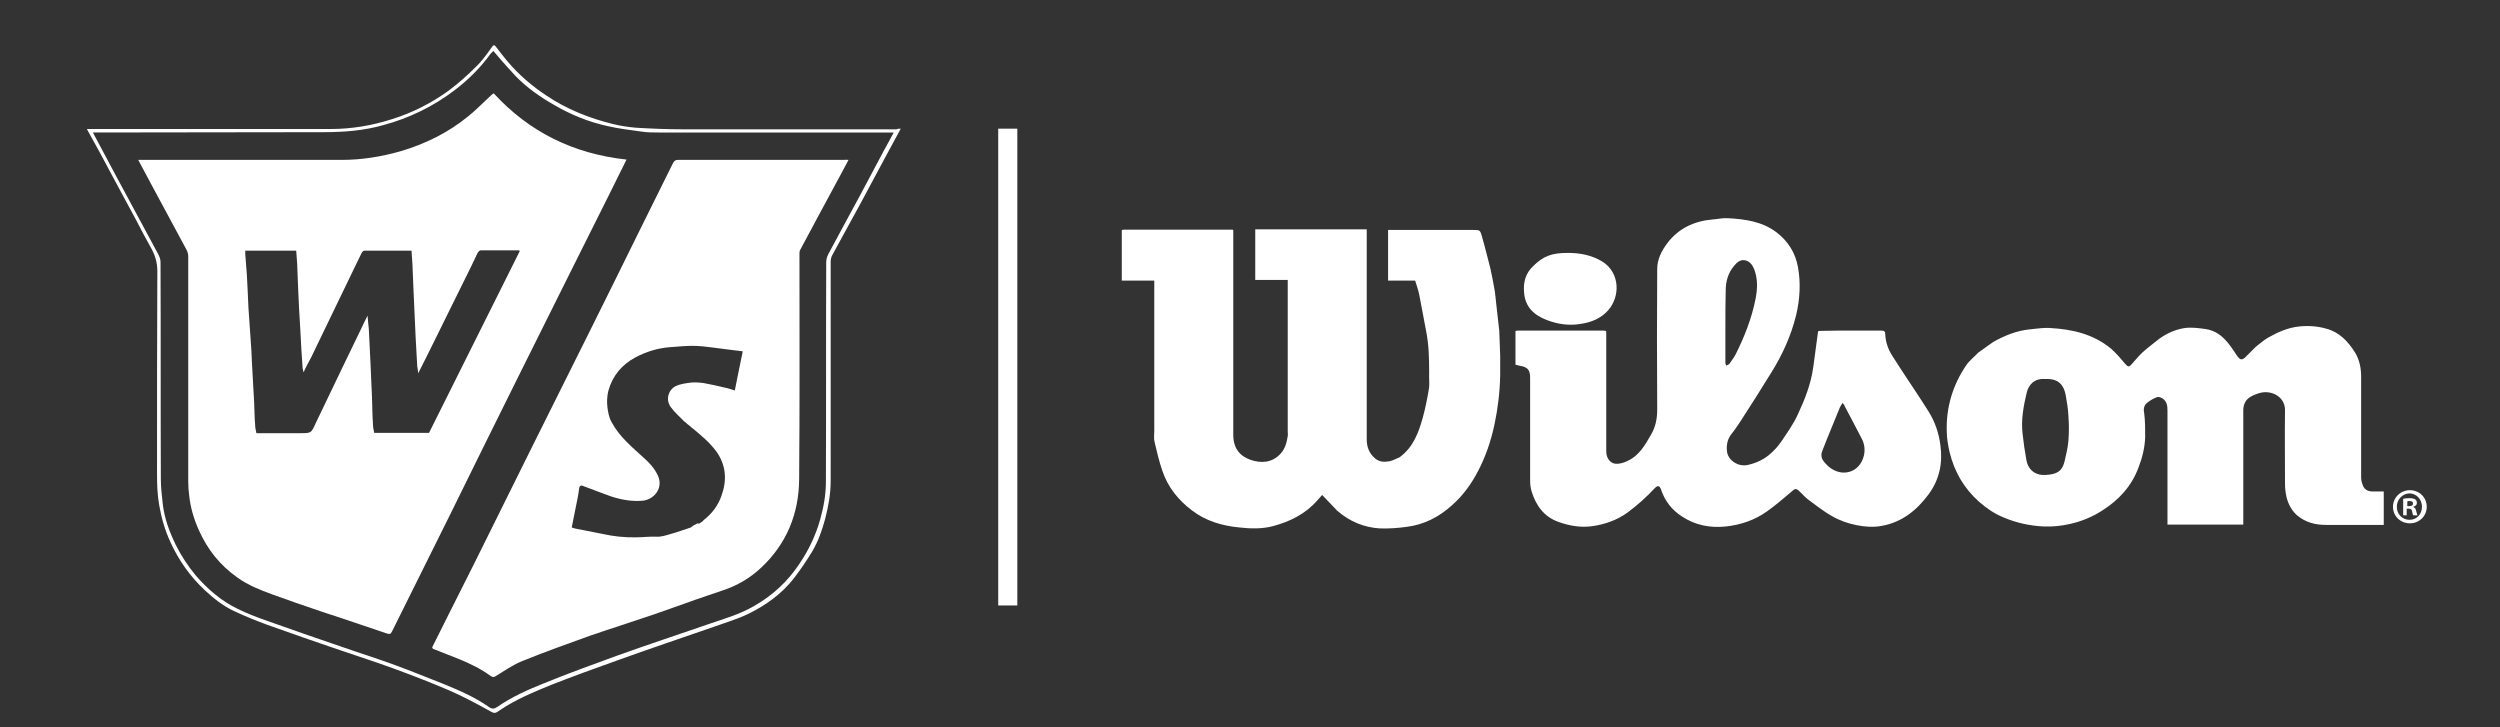
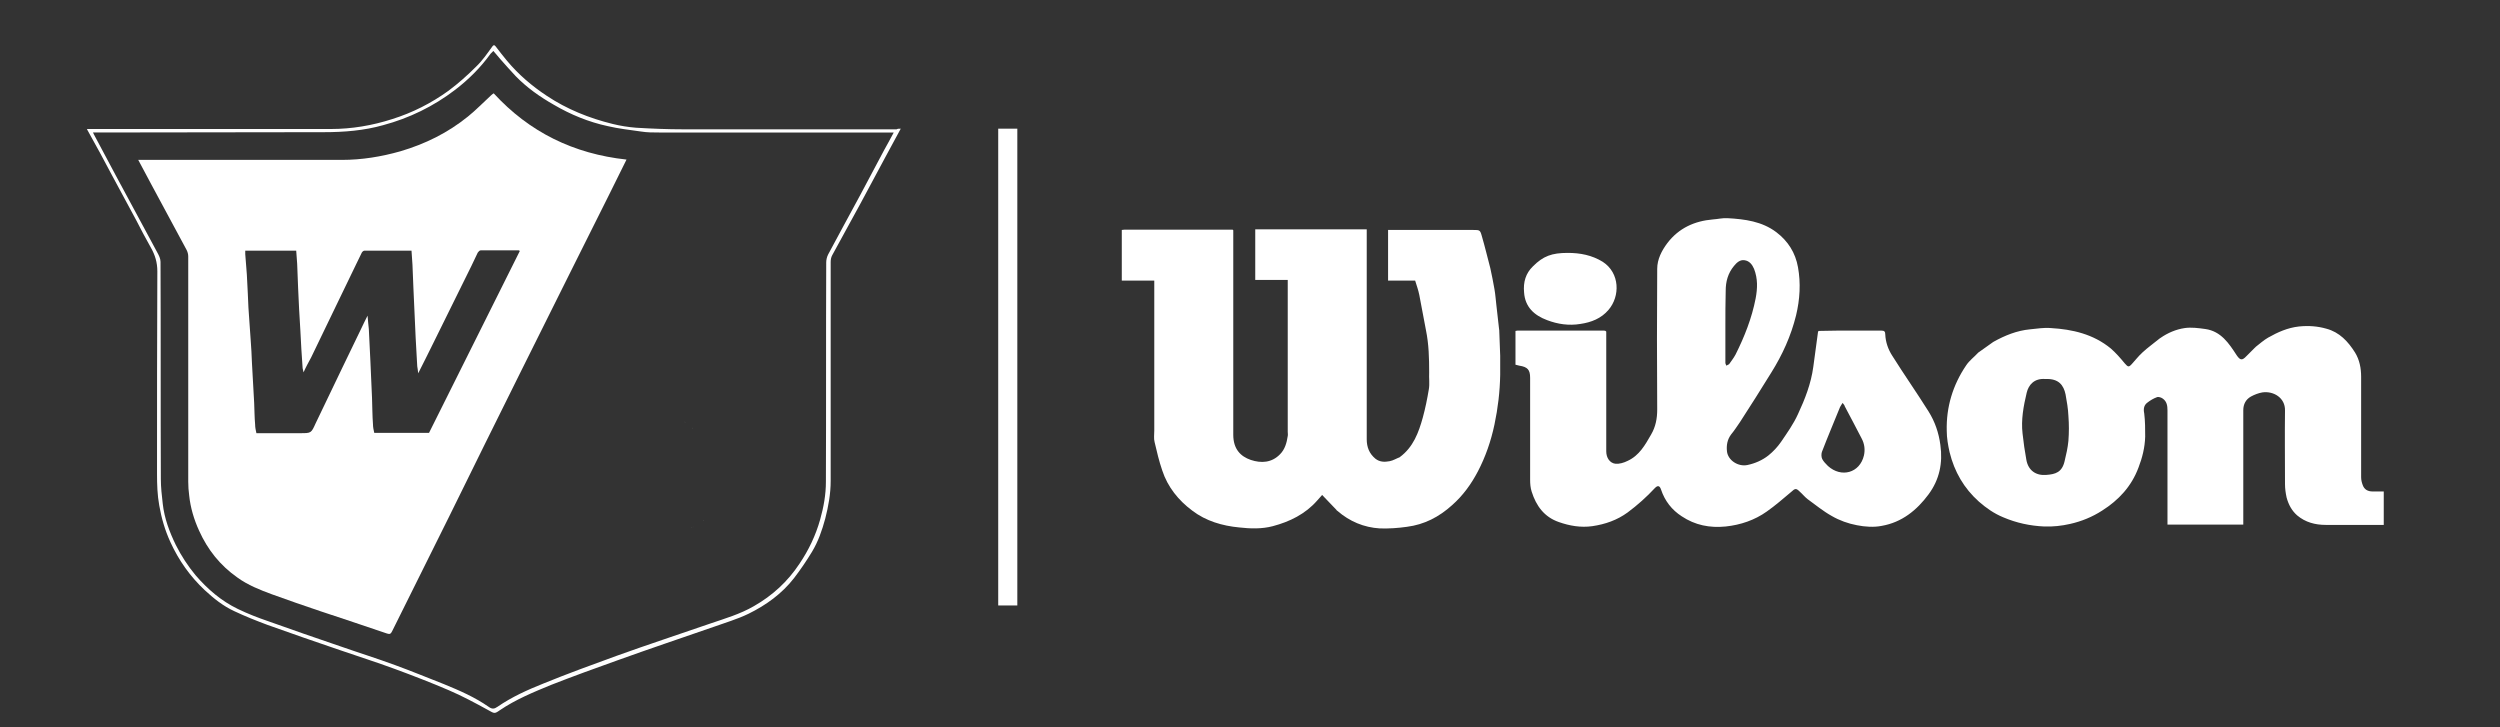
<svg xmlns="http://www.w3.org/2000/svg" version="1.1" id="Layer_1" x="0px" y="0px" viewBox="0 0 784.9 228.4" style="enable-background:new 0 0 784.9 228.4;" xml:space="preserve">
  <rect x="0" y="0" width="784.9" height="228.4" fill="#333333" stroke="none" />
  <style type="text/css">
	.st0{fill:#FFFFFF;}
</style>
  <g>
    <path class="st0" d="M439.5,143.5c4.2-3.1,5.9-7.7,7.2-12.4c0.8-2.9,1.4-5.9,1.9-8.9c0.3-1.7,0-3.5,0.1-5.3c0-4.4-0.1-8.8-1-13.2   c-0.7-3.7-1.4-7.4-2.1-11.1c-0.3-1.5-0.8-2.9-1.3-4.5c-2.8,0-5.7,0-8.5,0c0-5.3,0-10.5,0-15.9c0.4,0,0.8,0,1.3,0c8.5,0,17,0,25.5,0   c1.9,0,2.1,0,2.6,1.8c1,3.4,1.8,6.8,2.7,10.2c0.5,2.2,0.9,4.4,1.3,6.6c0.3,1.7,0.4,3.3,0.6,5c0.3,2.4,0.5,4.7,0.8,7.1   c0,0.3,0.1,0.5,0.1,0.8c0.1,2.7,0.2,5.3,0.3,8c0,2,0,4,0,6c-0.1,5.3-0.7,10.4-1.8,15.6c-1.1,5.2-2.8,10.1-5.2,14.7   c-2.1,4-4.7,7.6-8.1,10.6c-4.1,3.7-8.7,6.1-14.2,6.8c-2.8,0.4-5.7,0.6-8.5,0.5c-5-0.3-9.5-2.2-13.3-5.5c-0.1-0.1-0.2-0.1-0.2-0.2   c-1.5-1.6-3-3.1-4.6-4.8c-0.5,0.6-1.1,1.2-1.6,1.8c-3.7,4.2-8.6,6.6-13.9,8c-3.4,0.9-7,0.8-10.5,0.4c-5.3-0.5-10.5-2-14.8-5.3   c-4.3-3.2-7.7-7.4-9.4-12.6c-1-2.9-1.7-5.9-2.4-8.9c-0.3-1.1-0.1-2.4-0.1-3.6c0-15.2,0-30.4,0-45.7c0-0.4,0-0.9,0-1.4   c-3.4,0-6.8,0-10.2,0c0-5.3,0-10.6,0-15.9c0.3,0,0.6-0.1,0.9-0.1c11.1,0,22.1,0,33.2,0c0.2,0,0.5,0,0.7,0c0.1,0.1,0.1,0.1,0.2,0.2   c0,0.4,0,0.9,0,1.3c0,21,0,42,0,62.9c0,4.5,2.3,6.8,5.5,7.9c3.3,1.1,6.6,0.9,9.2-1.8c1.5-1.5,2.1-3.6,2.4-5.7c0.1-0.4,0-0.9,0-1.3   c0-15.5,0-30.9,0-46.4c0-0.4,0-0.8,0-1.3c-3.5,0-6.8,0-10.2,0c0-5.3,0-10.6,0-15.9c11.6,0,23.3,0,35,0c0,0.5,0,1,0,1.5   c0,21.5,0,42.9,0,64.4c0,2.5,0.8,4.5,2.7,6.1c1.4,1.1,2.9,1.1,4.5,0.8c1.1-0.2,2.2-0.9,3.3-1.3   C439.3,143.6,439.4,143.6,439.5,143.5z" />
    <path class="st0" d="M571,103.9c2,0,3.9-0.1,5.9-0.1c4.6,0,9.2,0,13.8,0c0.9,0,1.2,0.3,1.2,1.2c0.1,2.4,0.9,4.7,2.2,6.7   c3.7,5.9,7.7,11.6,11.4,17.5c2,3.2,3.2,6.7,3.7,10.5c0.8,5.7-0.3,10.9-3.7,15.5c-3.7,5-8.4,8.8-14.7,9.9c-2.5,0.5-5.3,0.3-7.8-0.2   c-2.7-0.5-5.5-1.5-7.9-2.9c-2.7-1.5-5.1-3.5-7.6-5.3c-0.9-0.7-1.6-1.6-2.4-2.3c-1.2-1.2-1.5-1.1-2.8,0.1c-2.5,2.1-4.9,4.2-7.6,6.1   c-3.8,2.7-8.2,4.2-12.9,4.7c-5,0.5-9.6-0.4-13.8-3.2c-3.1-2-5.3-4.8-6.5-8.4c-0.4-1.2-1-1.4-1.9-0.5c-2.6,2.8-5.5,5.4-8.6,7.7   c-3.3,2.4-7,3.7-11.1,4.3c-3.6,0.5-7.1-0.1-10.5-1.3c-4.6-1.6-7.1-5.1-8.5-9.5c-0.4-1.2-0.5-2.5-0.5-3.8c0-10.7,0-21.3,0-32   c0-2.5-0.8-3.4-3.4-3.8c-0.4-0.1-0.7-0.2-1.2-0.3c0-3.5,0-7,0-10.6c0.2,0,0.4-0.1,0.6-0.1c9,0,18.1,0,27.1,0c0.2,0,0.4,0,0.6,0.1   c0.1,0.1,0.1,0.2,0.2,0.2c0,9.1,0,18.3,0,27.4c0,3.4,0,6.8,0,10.2c0,2,1.1,3.7,2.9,3.9c1.2,0.1,2.6-0.3,3.8-0.9   c3.7-1.7,5.5-5,7.4-8.3c1.4-2.4,1.9-5,1.9-7.8c-0.1-14.7-0.1-29.5,0-44.2c0-3,1.4-5.7,3.2-8.1c3.6-4.7,8.5-6.9,14.2-7.4   c1.6-0.1,3.1-0.5,4.7-0.4c5.4,0.3,10.8,1,15.3,4.4c3.7,2.8,6,6.5,6.8,11c0.9,5,0.6,10.1-0.6,15.1c-1.6,6.5-4.3,12.4-7.8,18   c-3.2,5.2-6.5,10.4-9.8,15.5c-0.9,1.3-1.8,2.7-2.8,3.9c-1.2,1.6-1.5,3.4-1.3,5.3c0.3,2.8,3.5,4.9,6.4,4.3c2.4-0.5,4.7-1.5,6.6-3   c1.5-1.2,2.9-2.7,4-4.3c1.9-2.8,3.9-5.6,5.3-8.7c2.2-4.7,4.1-9.6,4.8-14.8c0.5-3.7,1-7.4,1.5-11.1C570.9,104.1,570.9,104,571,103.9   z M541.7,102.7C541.7,102.7,541.7,102.7,541.7,102.7c0,3.7,0,7.5,0,11.2c0,0.3,0.2,0.6,0.3,0.9c0.3-0.2,0.7-0.3,0.9-0.5   c0.7-1,1.4-1.9,2-3c2.8-5.6,5.1-11.4,6.3-17.6c0.6-3.2,0.7-6.2-0.5-9.3c-0.6-1.4-1.5-2.5-3-2.7c-1.4-0.2-2.4,0.7-3.3,1.8   c-1.9,2.3-2.6,4.9-2.6,7.8C541.7,95.2,541.7,98.9,541.7,102.7z M578.5,126.5c-0.3,0.5-0.6,0.9-0.8,1.3c-1.9,4.7-3.9,9.4-5.7,14.1   c-0.2,0.6-0.2,1.6,0.1,2.2c0.4,0.8,1.1,1.5,1.8,2.2c4.2,3.8,10,2.2,11.3-3.3c0.4-1.8,0.2-3.6-0.7-5.3c-1.8-3.4-3.5-6.8-5.3-10.1   C579.1,127.2,578.9,127,578.5,126.5z" />
    <path class="st0" d="M621.1,110.7c1.5-1.1,3-2.1,4.5-3.2c0.1-0.1,0.2-0.1,0.3-0.2c3.6-2,7.3-3.5,11.4-3.9c2.2-0.2,4.4-0.6,6.6-0.4   c6.8,0.4,13.3,1.9,18.8,6.4c1.6,1.4,3,3,4.4,4.7c1,1.1,1.2,1.3,2.2,0.2c1.1-1.2,2.1-2.5,3.3-3.6c1.7-1.6,3.6-2.9,5.4-4.4   c0.1-0.1,0.2-0.1,0.3-0.2c2.3-1.6,4.9-2.7,7.6-3.1c2.1-0.3,4.3,0,6.5,0.3c4.9,0.7,7.4,4.5,9.8,8.2c1.1,1.6,1.7,1.8,3.1,0.3   c0.9-0.9,1.8-1.8,2.7-2.7c0.1-0.1,0.2-0.1,0.2-0.2c1.3-1,2.5-2.1,3.9-2.9c3-1.7,6.1-3.1,9.7-3.5c3-0.3,5.8-0.1,8.6,0.7   c4.1,1.1,6.8,4,9,7.5c1.4,2.3,1.9,4.9,1.9,7.6c0,10.5,0,21,0,31.5c0,0.9,0.2,1.7,0.5,2.5c0.5,1.4,1.6,2,3.1,2c1.1,0,2.3,0,3.5,0   c0,3.5,0,6.9,0,10.5c-0.5,0-0.9,0-1.4,0c-5.6,0-11.2,0-16.8,0c-3.3,0-6.4-0.8-9-3c-1.7-1.5-2.7-3.4-3.3-5.6   c-0.3-1.4-0.5-2.8-0.5-4.2c0-7.7-0.1-15.4,0-23.1c0.1-4-3.6-6.2-7.1-5.7c-1.2,0.2-2.5,0.7-3.6,1.3c-1.6,0.9-2.4,2.4-2.4,4.3   c0,11.5,0,23,0,34.5c0,0.4,0,0.9,0,1.4c-7.9,0-15.8,0-23.8,0c0-0.5,0-0.9,0-1.4c0-11.5,0-23,0-34.5c0-1.4-0.2-2.7-1.4-3.6   c-0.5-0.4-1.4-0.7-1.9-0.5c-1.1,0.4-2.1,1-3,1.7c-1.1,0.8-1.3,2-1,3.4c0.3,2.4,0.3,4.9,0.3,7.3c-0.1,3.4-0.9,6.6-2.1,9.7   c-2.2,5.9-6.2,10.2-11.4,13.5c-3.1,2-6.5,3.4-10.1,4.2c-2.6,0.6-5.4,0.9-8.1,0.8c-4.4-0.2-8.7-1.1-12.9-2.9   c-2.9-1.2-5.3-2.9-7.6-4.9c-4.7-4.2-7.7-9.4-9.2-15.5c-0.5-2.2-0.9-4.5-0.9-6.7c-0.2-7.5,1.9-14.4,6.1-20.6c1-1.5,2.5-2.6,3.7-3.9   C621,110.8,621,110.7,621.1,110.7z M642.2,119c-3.5-0.3-5.3,1.8-5.9,4.3c-1,4.2-1.8,8.5-1.3,12.8c0.3,2.8,0.7,5.6,1.2,8.3   c0.6,3.3,3,5,6.3,4.7c2.8-0.2,4.9-0.8,5.7-4.3c0.5-2.1,1-4.2,1.2-6.4c0.2-2.6,0.2-5.2,0-7.8c-0.1-2.3-0.5-4.6-0.9-6.8   C647.9,121,646.4,118.8,642.2,119z" />
    <path class="st0" d="M282.8,40.4c-1.6,2.9-3.1,5.7-4.6,8.5c-2.7,5-5.4,10.1-8.1,15.1c-2.9,5.4-5.9,10.7-8.8,16.1   c-0.4,0.7-0.5,1.5-0.5,2.2c0,22.9,0,45.8,0,68.7c0,4-0.7,7.9-1.7,11.8c-1,3.7-2.2,7.2-4.2,10.5c-1.7,2.8-3.6,5.6-5.6,8.2   c-3.8,4.9-8.8,8.5-14.3,11.2c-3.5,1.7-7.3,2.8-10.9,4.1c-10.1,3.5-20.2,6.9-30.2,10.5c-7,2.5-13.9,5-20.8,7.7   c-5.6,2.3-11.2,4.6-16.2,8c-1.7,1.2-1.7,1-3.7-0.1c-4-2.2-8.1-4.4-12.3-6.2c-5.6-2.4-11.3-4.6-17-6.7c-5.7-2.1-11.4-3.9-17.2-5.9   c-7.6-2.6-15.2-5.2-22.7-7.9c-3.5-1.3-7-2.7-10.4-4.3c-3.5-1.6-6.5-4-9.3-6.6c-4.6-4.3-8.2-9.4-10.8-15.1   c-1.7-3.7-2.8-7.5-3.5-11.5c-0.6-3.3-0.7-6.6-0.7-9.9c0-21.2,0-42.4,0.1-63.6c0-2.8-0.7-5.1-2-7.4c-1.6-2.8-3.1-5.7-4.6-8.6   c-2.5-4.7-5.1-9.4-7.6-14.1c-2.5-4.7-5-9.4-7.6-14c-0.1-0.2-0.2-0.3-0.3-0.6c0.6,0,1.1,0,1.5,0c25,0,50.1,0,75.1,0   c6.5,0,13-1.1,19.2-3.1c6.4-2,12.3-5,17.7-8.9c3.1-2.3,6-4.9,8.7-7.6c1.9-1.8,3.4-4,5-6.2c0.6-0.9,0.9-0.4,1.3,0.1   c1.1,1.4,2.2,2.9,3.4,4.3c3.6,4.3,7.8,7.9,12.5,11c6.3,4.2,13.3,7,20.6,8.8c2.4,0.6,4.9,1,7.4,1.2c5,0.3,9.9,0.5,14.9,0.5   c22.3,0,44.6,0,66.9,0C281.8,40.4,282.2,40.4,282.8,40.4z M29.2,41.6c0.2,0.5,0.4,0.8,0.6,1.2c4.4,8.3,8.8,16.5,13.3,24.8   c2.1,3.9,4.2,7.8,6.3,11.7c0.5,0.9,1,1.9,1,2.9c0.1,22.7,0,45.5,0.1,68.2c0,2.6,0.3,5.2,0.6,7.8c0.5,4.5,2.1,8.8,4.1,12.9   c1.7,3.4,3.8,6.6,6.2,9.5c3.8,4.4,8.1,8.1,13.3,10.6c3.1,1.5,6.2,2.7,9.4,3.8c7.5,2.7,15.1,5.3,22.7,7.9c5.7,2,11.5,3.8,17.2,5.9   c5.2,1.9,10.3,4,15.4,6c4.9,2,9.7,4.1,14,7.1c1.1,0.8,1.8,0.7,2.8,0c4.5-3.1,9.4-5.3,14.4-7.3c7.6-3.1,15.3-5.9,23-8.7   c9.7-3.5,19.5-6.7,29.3-10.1c4.7-1.6,9.5-3,13.8-5.5c5.8-3.3,10.6-7.7,14.3-13.3c2.9-4.3,5.1-8.9,6.5-13.9   c1.1-3.9,1.8-7.8,1.8-11.8c0.1-23,0-45.9,0.1-68.9c0-0.8,0.2-1.7,0.6-2.5c3.3-6.2,6.7-12.4,10.1-18.7c2.5-4.7,5-9.4,7.5-14.1   c1-1.8,2-3.6,3-5.5c-24.7,0-49.2,0-73.7,0c-1.9,0-3.7,0-5.6-0.3c-3.5-0.5-7.1-0.9-10.5-1.7c-6-1.3-11.6-3.6-16.9-6.7   c-4.4-2.5-8.5-5.4-12-9c-1.6-1.7-3.1-3.4-4.7-5.2c-0.8-0.9-1.5-1.8-2.3-2.7c-0.4,0.4-0.6,0.6-0.9,0.9c-3.1,4.3-6.8,8-11.1,11.3   c-6.8,5.2-14.4,8.9-22.6,11.1c-6,1.7-12.3,2.2-18.6,2.2C77.7,41.5,53.6,41.6,29.2,41.6z" />
    <path class="st0" d="M313.4,40.4c2,0,4,0,6,0c0,49.9,0,99.7,0,149.7c-2,0-3.9,0-6,0C313.4,140.3,313.4,90.4,313.4,40.4z" />
    <path class="st0" d="M492.2,79.4c3.9,0,7.6,0.7,11,2.8c5.4,3.5,5.5,10.8,1.8,15.1c-2.3,2.7-5.4,3.9-8.8,4.4   c-3.6,0.6-7.1,0.1-10.5-1.2c-4-1.5-6.9-4.1-7.2-8.7c-0.3-3.2,0.5-6,2.8-8.2C484.5,80.4,487.2,79.4,492.2,79.4z" />
    <path class="st0" d="M708.2,109c-0.1,0.1-0.2,0.1-0.2,0.2C708,109.1,708.1,109.1,708.2,109z" />
    <path class="st0" d="M439.5,143.5c-0.1,0.1-0.2,0.1-0.3,0.2C439.3,143.6,439.4,143.6,439.5,143.5z" />
-     <path class="st0" d="M625.9,107.3c-0.1,0.1-0.2,0.1-0.3,0.2C625.7,107.4,625.8,107.4,625.9,107.3z" />
    <path class="st0" d="M678.2,106.1c-0.1,0.1-0.2,0.1-0.3,0.2C678,106.2,678.1,106.2,678.2,106.1z" />
    <path class="st0" d="M386.9,72.5c-0.1-0.1-0.1-0.1-0.2-0.2C386.8,72.4,386.8,72.4,386.9,72.5z" />
-     <path class="st0" d="M621.1,110.7c-0.1,0.1-0.2,0.1-0.2,0.2C621,110.8,621,110.7,621.1,110.7z" />
    <path class="st0" d="M419.6,160.2c0.1,0.1,0.2,0.1,0.2,0.2C419.7,160.4,419.7,160.3,419.6,160.2z" />
    <path class="st0" d="M504.2,104.1c-0.1-0.1-0.1-0.2-0.2-0.2C504.1,104,504.2,104.1,504.2,104.1z" />
    <path class="st0" d="M571,103.9c-0.1,0.1-0.1,0.1-0.2,0.2C570.9,104.1,570.9,104,571,103.9z" />
    <path class="st0" d="M43.4,50.2c0.7,0,1.3,0,1.8,0c20.7,0,41.4,0,62.1,0c6.3,0,12.4-1,18.4-2.7c7.8-2.3,14.9-5.8,21.2-10.9   c2.5-2,4.8-4.4,7.2-6.6c0.3-0.3,0.6-0.5,0.9-0.7c11.2,12.2,25.1,19,41.7,20.8c-2,4.1-3.9,7.9-5.8,11.7c-4.2,8.5-8.5,16.9-12.7,25.4   c-4.9,9.9-9.9,19.8-14.8,29.7c-7.5,15-14.9,30.1-22.3,45.1c-6,12.1-12,24.1-18,36.2c-0.4,0.8-0.7,1-1.6,0.7c-7-2.4-14-4.7-20.9-7   c-5.1-1.7-10.2-3.5-15.2-5.3c-3.8-1.4-7.6-2.9-10.9-5.3c-5.4-3.8-9.3-8.7-12-14.7c-1.6-3.5-2.7-7.2-3.1-11   c-0.2-1.5-0.3-2.9-0.3-4.4c0-23.6,0-47.1,0-70.7c0-0.7-0.2-1.4-0.5-2c-3.7-6.9-7.5-13.9-11.2-20.8C46,55.1,44.7,52.7,43.4,50.2z    M95.3,116.9c-0.1-0.7-0.3-1.1-0.3-1.5c-0.3-3.9-0.5-7.8-0.7-11.7c-0.3-4.4-0.5-8.8-0.7-13.2c-0.1-2.6-0.2-5.2-0.3-7.7   c-0.1-1.4-0.2-2.7-0.3-4.1c-5.3,0-10.6,0-16,0c0,0.4,0,0.8,0,1.1c0.2,2.1,0.3,4.2,0.5,6.4c0.1,2,0.2,4,0.3,5.9   c0.1,1.5,0.1,3,0.2,4.5c0.2,3.4,0.5,6.8,0.7,10.1c0.2,2.4,0.3,4.8,0.4,7.2c0.2,4.2,0.5,8.4,0.7,12.6c0.1,2.3,0.1,4.5,0.3,6.8   c0,0.9,0.2,1.8,0.4,2.7c4.7,0,9.2,0,13.8,0c3.4,0,3.4,0,4.8-3.1c2.8-5.8,5.6-11.7,8.4-17.5c1.9-4,3.9-8,5.8-12   c0.6-1.3,1.3-2.7,2.1-4.3c0.1,1.7,0.3,3,0.4,4.2c0.2,3.4,0.3,6.9,0.5,10.3c0.2,3.8,0.3,7.5,0.5,11.3c0.1,2.8,0.1,5.6,0.3,8.3   c0,0.9,0.2,1.8,0.4,2.7c5.8,0,11.5,0,17.2,0c9.5-19.1,19-38.1,28.5-57.1c-0.2-0.1-0.2-0.2-0.3-0.2c-4,0-8,0-12,0   c-0.3,0-0.7,0.4-0.9,0.7c-0.7,1.4-1.3,2.8-2,4.2c-4,8.2-8.1,16.3-12.1,24.5c-1.5,3-2.9,5.9-4.6,9.2c-0.1-1-0.2-1.6-0.3-2.2   c-0.2-3-0.3-6-0.5-9c-0.2-5.2-0.5-10.3-0.7-15.5c-0.1-2.5-0.2-4.9-0.3-7.4c-0.1-1.4-0.2-2.9-0.3-4.4c-5,0-9.9,0-14.8,0   c-0.3,0-0.7,0.4-0.8,0.6c-0.6,1.2-1.2,2.4-1.8,3.7c-2.4,5-4.8,10-7.2,14.9c-2.3,4.8-4.6,9.5-6.9,14.3   C96.9,113.7,96.1,115.1,95.3,116.9z" />
-     <path class="st0" d="M266.4,50.2c-1.3,2.4-2.5,4.8-3.8,7.1c-3.8,7.1-7.7,14.2-11.5,21.4C251,79,251,79.6,251,80   c0,23.5,0.1,47-0.1,70.5c-0.1,10.8-3.9,20.2-11.9,27.7c-3.5,3.3-7.6,5.7-12.2,7.2c-2.8,1-5.7,1.9-8.5,2.9c-4.3,1.5-8.6,3.1-13,4.6   c-6.7,2.3-13.4,4.4-20.1,6.7c-7.2,2.6-14.5,5.2-21.6,8.1c-2.8,1.2-5.4,3-8,4.6c-0.6,0.4-1,0.3-1.6-0.1c-3-2.2-6.3-3.8-9.7-5.2   c-2.7-1.1-5.4-2.1-8.1-3.2c-0.8-0.3-0.4-0.8-0.2-1.2c1.7-3.4,3.4-6.8,5.1-10.2c2.6-5.2,5.2-10.3,7.8-15.5c6-12.1,12-24.2,18-36.3   c6.3-12.7,12.6-25.3,18.9-37.9c4.7-9.4,9.3-18.8,14-28.3c3.8-7.7,7.7-15.5,11.5-23.2c0.4-0.7,0.7-1,1.6-1c17.4,0,34.9,0,52.3,0   C265.6,50.1,265.9,50.2,266.4,50.2z M219.5,164.4c0.4-0.3,0.8-0.5,1.2-0.8c0.1-0.1,0.1-0.2,0.2-0.3c2.6-2,4.5-4.5,5.6-7.6   c1.8-5,1.5-9.7-1.7-14.1c-2.1-2.8-4.7-4.9-7.3-7.1c-0.1-0.1-0.2-0.1-0.3-0.2c-0.3-0.3-0.6-0.5-0.9-0.8c-0.1-0.1-0.2-0.1-0.3-0.2   c-0.3-0.3-0.6-0.5-0.9-0.8c-0.1-0.1-0.2-0.1-0.3-0.2c-1.4-1.5-3-2.8-4.2-4.5c-1.7-2.3-0.8-5.4,1.6-6.6c1.5-0.7,3.3-0.9,4.9-1.1   c1.3-0.1,2.7,0,4,0.2c2.2,0.4,4.4,0.9,6.5,1.4c1.1,0.2,2.1,0.6,3.1,0.9c0.9-4.3,1.6-8.2,2.5-12.3c-2.2-0.3-4.3-0.5-6.4-0.8   c-2.7-0.3-5.5-0.8-8.2-0.9c-2.8-0.1-5.5,0.2-8.3,0.4c-3.8,0.3-7.4,1.4-10.8,3.2c-4.3,2.3-7.2,5.8-8.5,10.5   c-0.4,1.6-0.5,3.4-0.3,5.1c0.2,1.6,0.5,3.3,1.3,4.7c2.5,4.7,6.5,7.9,10.3,11.4c1.7,1.5,3.2,3.2,4.2,5.3c2,4.2-1.4,7.7-4.7,8   c-3.4,0.3-6.8-0.3-10.1-1.4c-2.8-1-5.6-2.1-8.3-3.1c-0.7-0.3-1.4-0.6-1.6,0.8c-0.2,2-0.7,4-1.1,6.1c-0.4,2-0.8,4-1.2,6   c0.3,0.1,0.6,0.2,0.9,0.3c2.9,0.6,5.7,1.1,8.6,1.7c3.6,0.8,7.2,1.2,10.8,1.1c2.1,0,4.1-0.3,6.2-0.2c1.6,0.1,3-0.4,4.4-0.8   c2.2-0.6,4.3-1.4,6.5-2.1c0.1-0.1,0.2-0.1,0.2-0.2c0.1,0,0.2,0,0.2-0.1c0.1-0.1,0.2-0.1,0.2-0.2c0.5-0.3,1-0.5,1.5-0.8   C219.3,164.5,219.4,164.4,219.5,164.4z" />
    <path class="st0" d="M215.2,132.6c-0.1-0.1-0.2-0.1-0.3-0.2C215,132.5,215.1,132.6,215.2,132.6z" />
    <path class="st0" d="M216.4,133.6c-0.1-0.1-0.2-0.1-0.3-0.2C216.2,133.5,216.3,133.5,216.4,133.6z" />
    <path class="st0" d="M217.6,134.5c-0.1-0.1-0.2-0.1-0.3-0.2C217.4,134.4,217.5,134.5,217.6,134.5z" />
    <path class="st0" d="M220.7,163.6c0.1-0.1,0.1-0.2,0.2-0.3C220.9,163.4,220.8,163.5,220.7,163.6z" />
-     <path class="st0" d="M219.3,164.6c0.1-0.1,0.2-0.1,0.2-0.2C219.4,164.4,219.3,164.5,219.3,164.6z" />
    <path class="st0" d="M217.6,165.5c0.1-0.1,0.2-0.1,0.2-0.2C217.7,165.4,217.7,165.5,217.6,165.5z" />
    <path class="st0" d="M217.1,165.7c0.1-0.1,0.2-0.1,0.2-0.2C217.3,165.6,217.2,165.7,217.1,165.7z" />
    <g>
-       <path class="st0" d="M761.9,159.1c0,2.9-2.3,5.2-5.3,5.2c-3,0-5.3-2.3-5.3-5.2c0-2.9,2.4-5.2,5.3-5.2    C759.6,153.9,761.9,156.2,761.9,159.1z M752.5,159.1c0,2.3,1.7,4.1,4,4.1c2.3,0,3.9-1.8,3.9-4.1c0-2.3-1.7-4.2-4-4.2    C754.3,155,752.5,156.8,752.5,159.1z M755.7,161.8h-1.2v-5.2c0.5-0.1,1.1-0.2,2-0.2c1,0,1.4,0.2,1.8,0.4c0.3,0.2,0.5,0.6,0.5,1.1    c0,0.6-0.4,1-1.1,1.2v0.1c0.5,0.2,0.8,0.6,0.9,1.3c0.2,0.8,0.3,1.1,0.4,1.3h-1.3c-0.2-0.2-0.3-0.7-0.4-1.3    c-0.1-0.6-0.4-0.8-1.1-0.8h-0.6V161.8z M755.8,158.9h0.6c0.7,0,1.2-0.2,1.2-0.8c0-0.5-0.3-0.8-1.1-0.8c-0.3,0-0.5,0-0.7,0.1V158.9    z" />
-     </g>
+       </g>
  </g>
</svg>